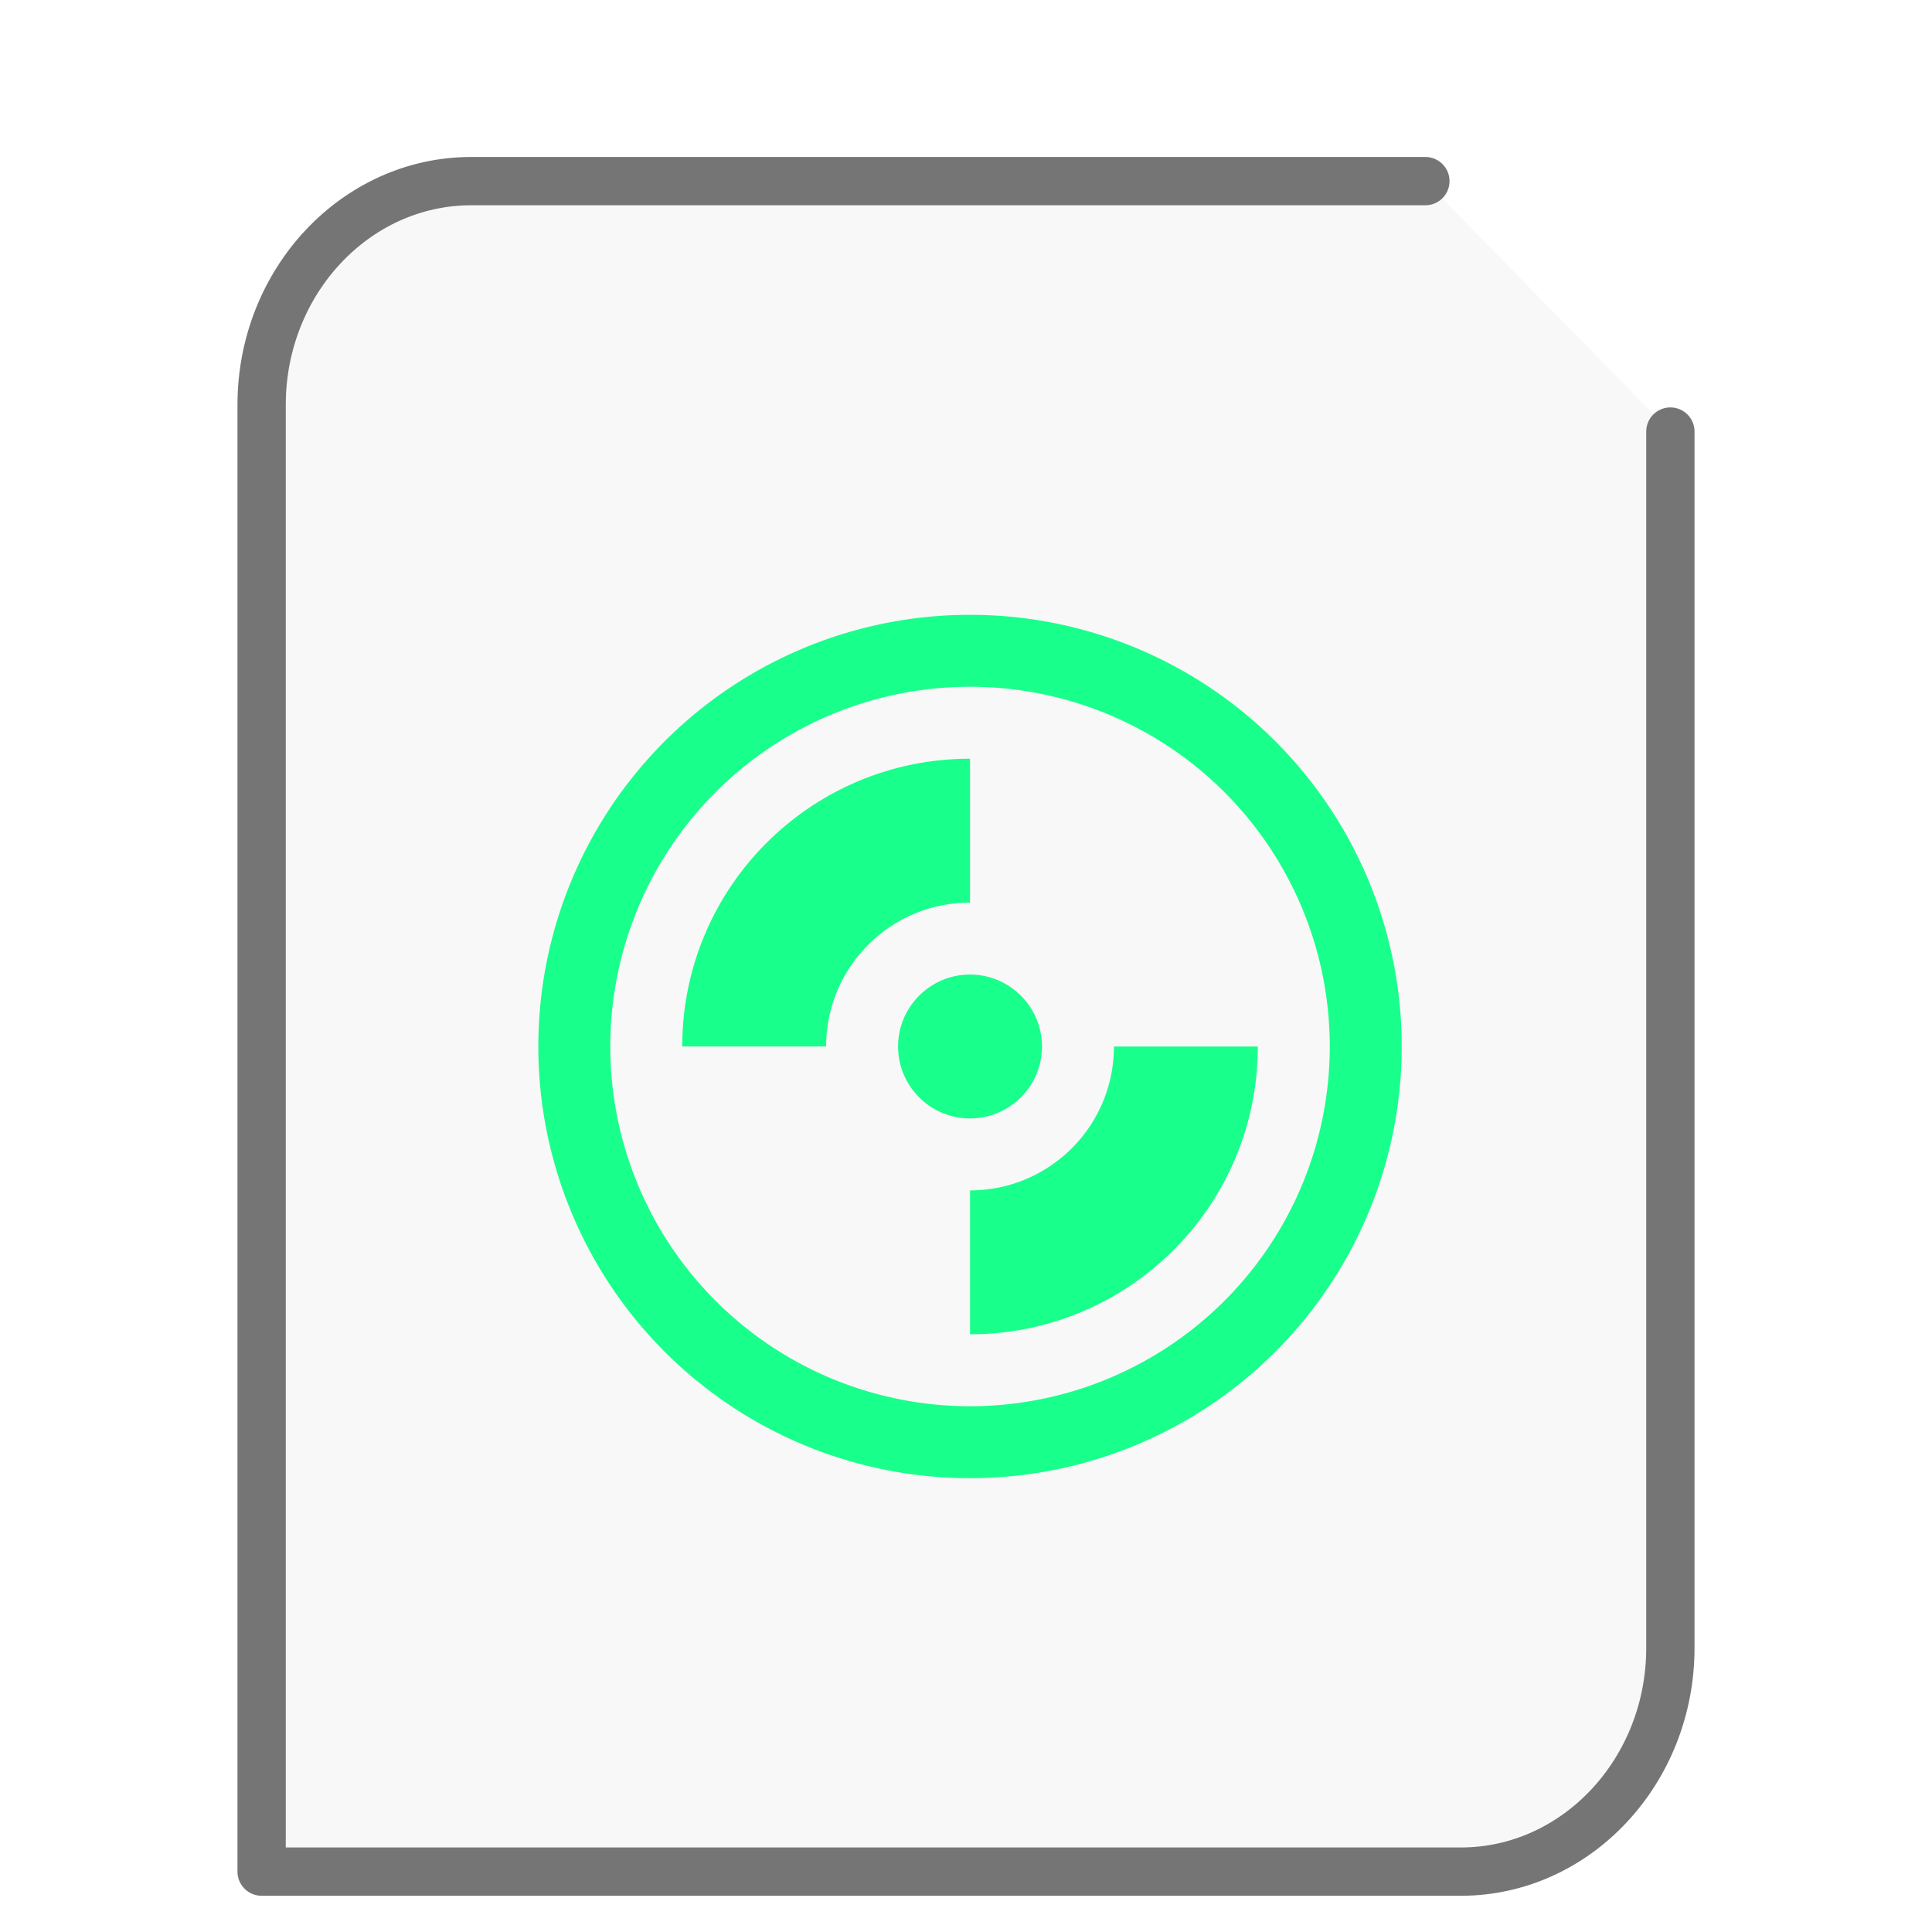
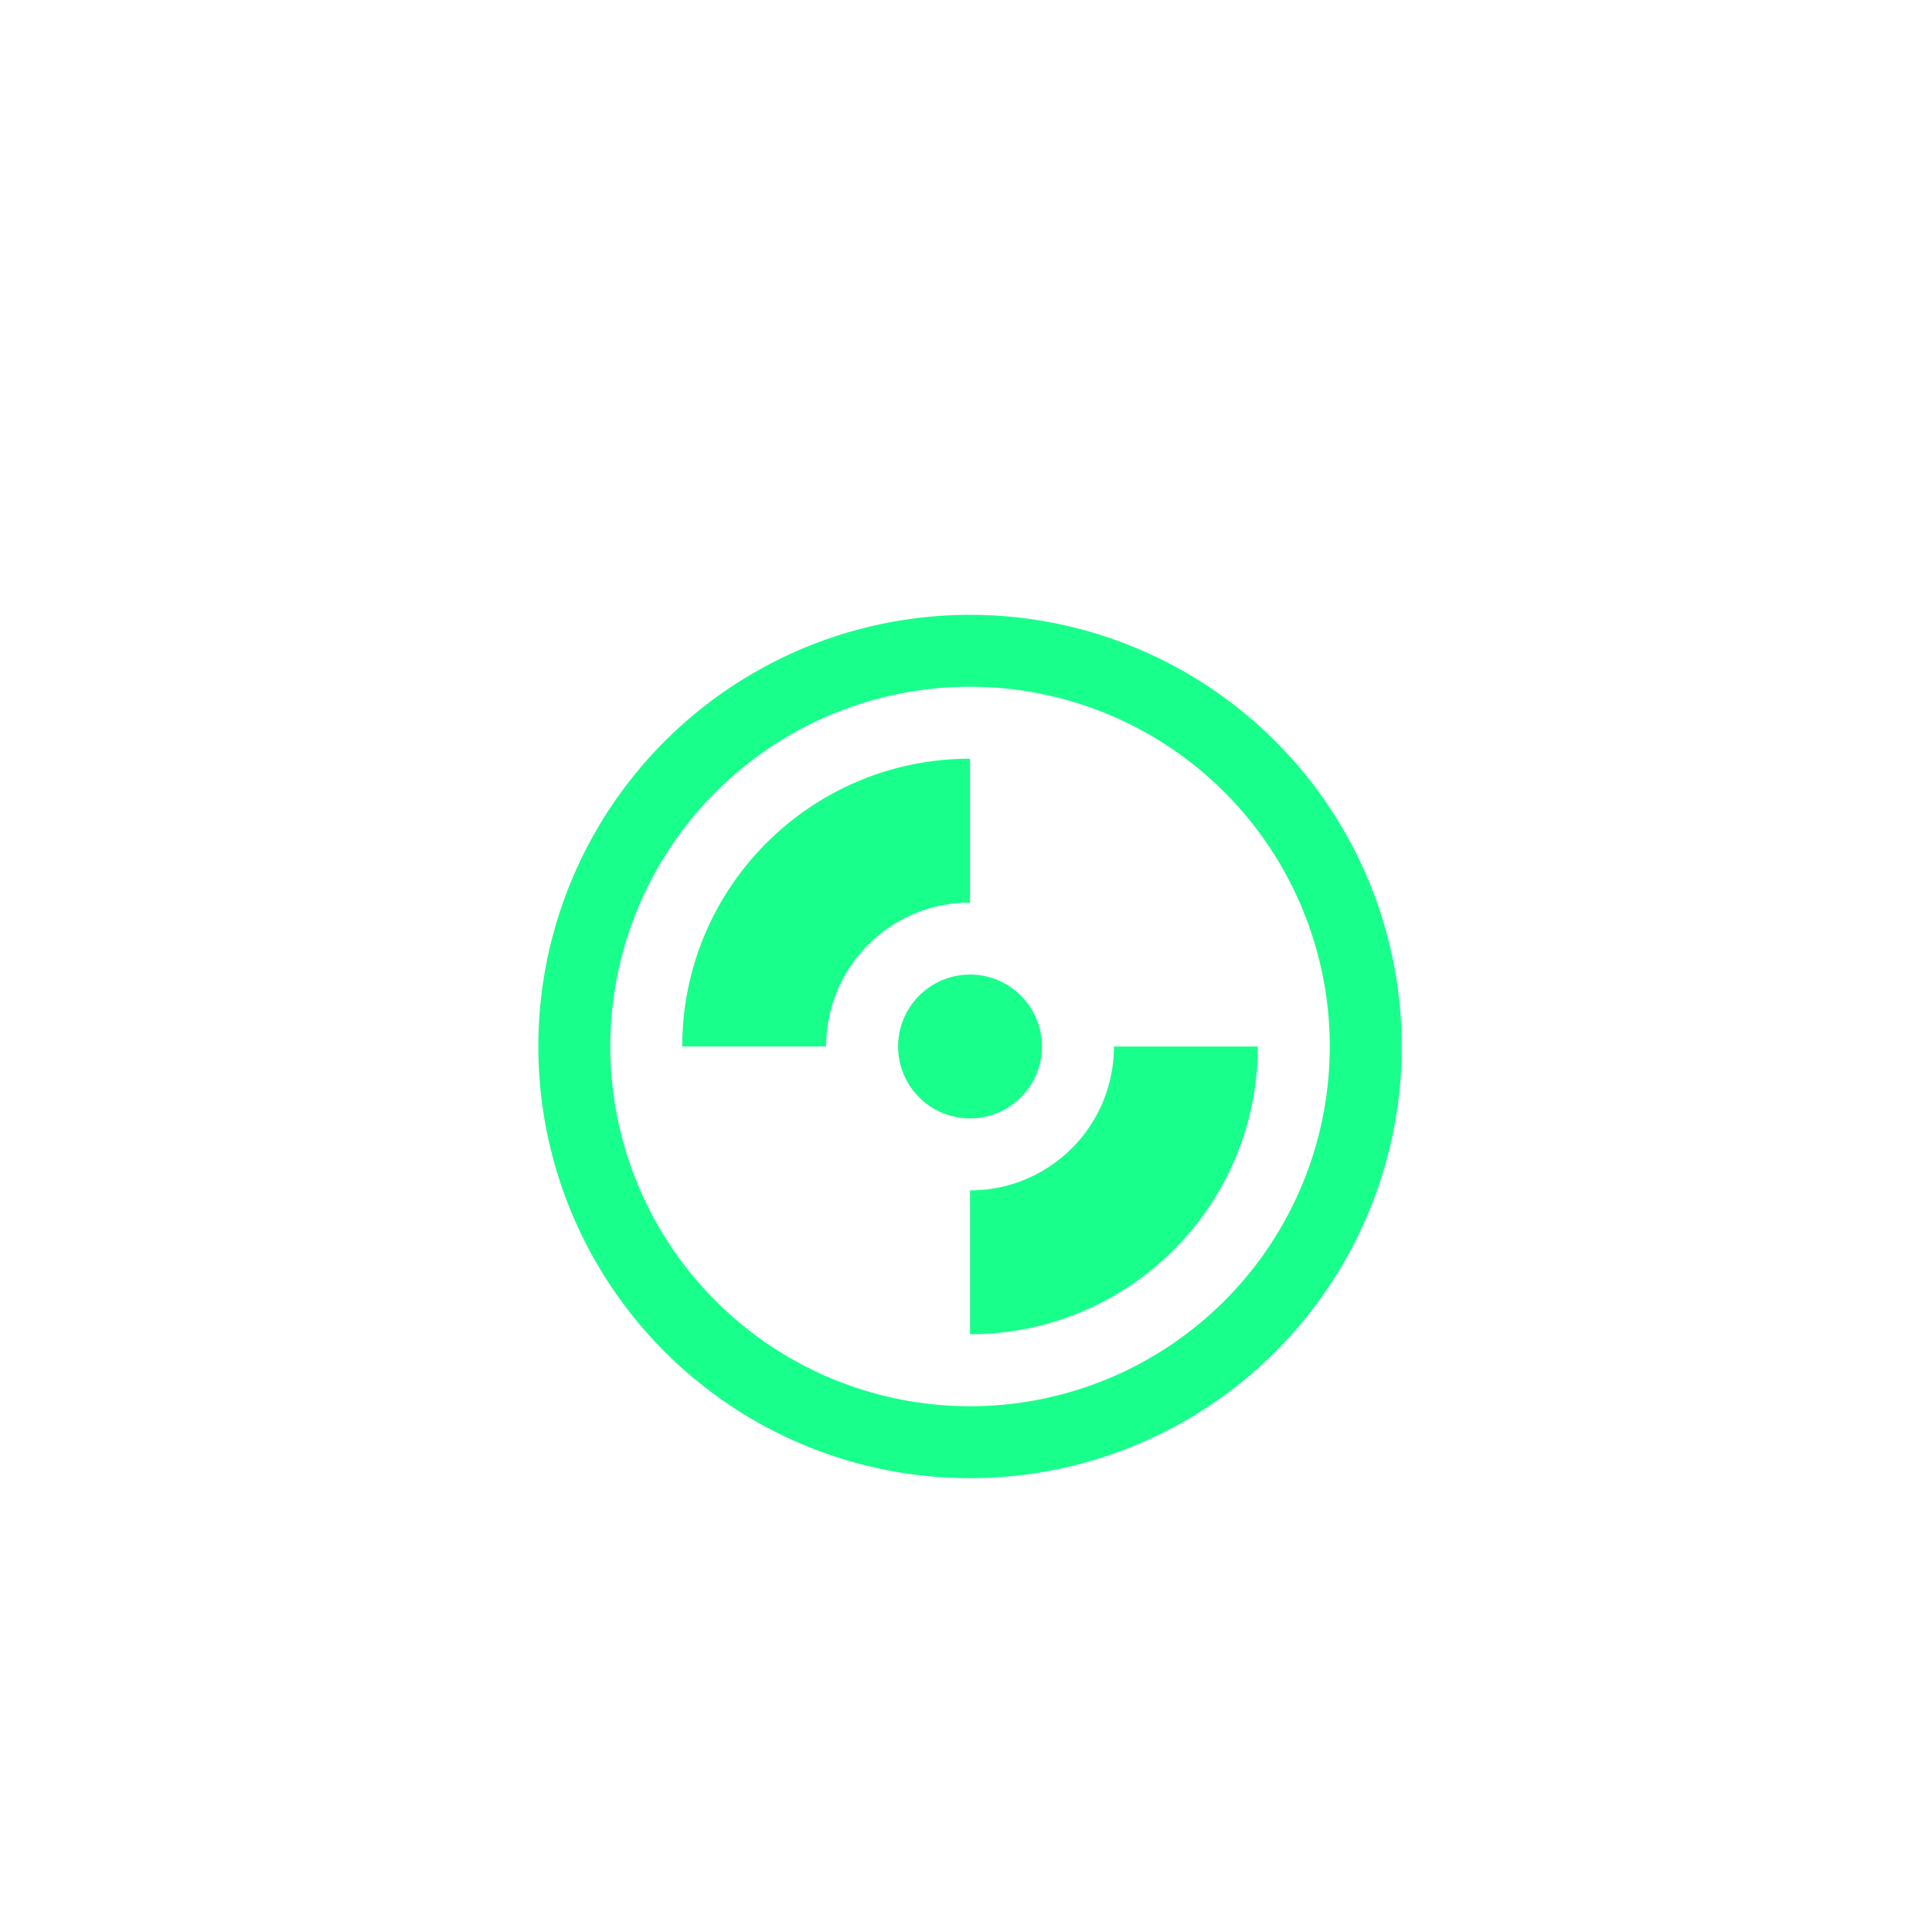
<svg xmlns="http://www.w3.org/2000/svg" height="48" width="48">
-   <path d="M35.413 4.5H11.706C8.837 4.5 6.5 6.995 6.5 10.058V46.5h29.794c2.869 0 5.206-2.495 5.206-5.558v-30.22" fill="#757575" fill-opacity=".05" stroke="#757575" stroke-width="1.2" stroke-linecap="round" stroke-linejoin="round" />
  <g transform="matrix(1.3 0 0 1.3 9.8 11.7)" id="g2522">
    <path d="M11 2.75A8.247 8.247 0 0 0 2.75 11 8.247 8.247 0 0 0 11 19.25 8.247 8.247 0 0 0 19.25 11 8.247 8.247 0 0 0 11 2.75m0 1.375a6.875 6.875 0 1 1 0 13.75 6.875 6.875 0 0 1 0-13.75M11 5.5c-3.04 0-5.5 2.46-5.5 5.5h2.75c0-1.52 1.23-2.75 2.75-2.75zm0 4.125c-.758 0-1.375.617-1.375 1.375s.617 1.375 1.375 1.375 1.375-.617 1.375-1.375S11.758 9.625 11 9.625M13.75 11c0 1.52-1.23 2.75-2.75 2.75v2.75c3.04 0 5.5-2.46 5.5-5.5zm0 0" fill="#19FF8C" />
  </g>
</svg>